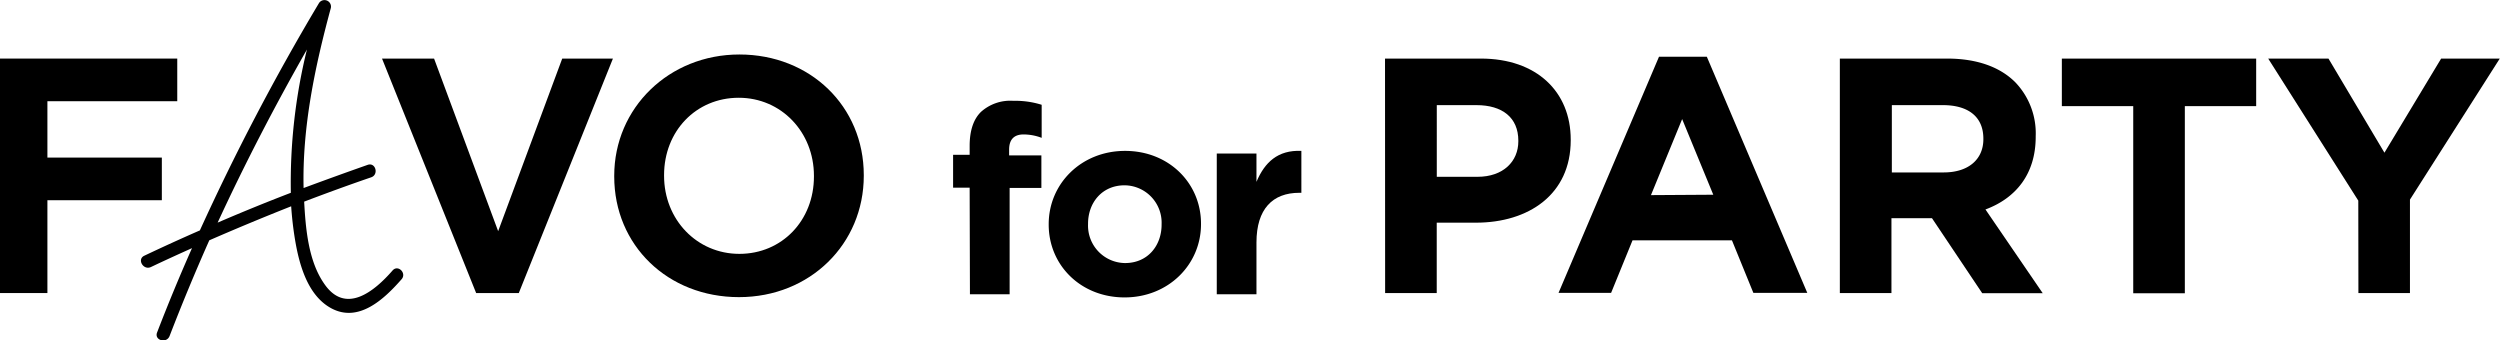
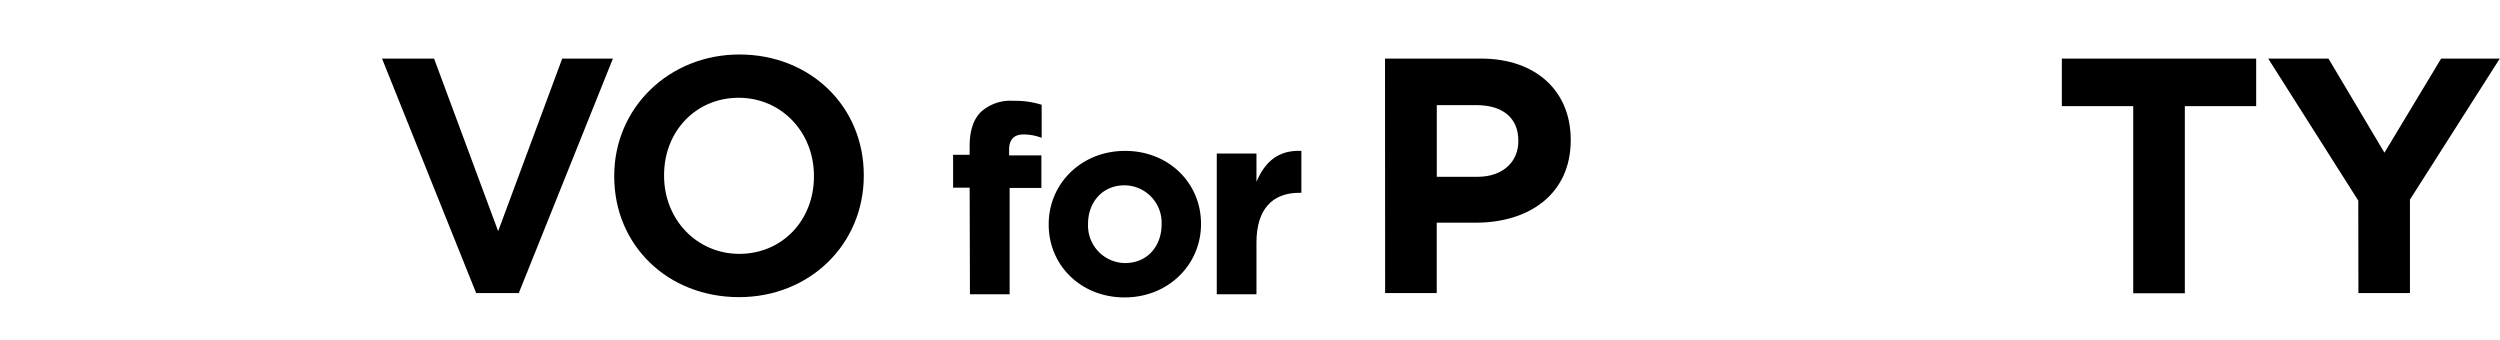
<svg xmlns="http://www.w3.org/2000/svg" id="コンテンツ" viewBox="0 0 440.88 60">
-   <path d="M69.23,47.7C66,51.41,60.91,55.57,57.15,50,54.38,46,53.9,40.34,53.64,35.56c3.91-1.49,7.85-2.93,11.82-4.29,1.38-.47.79-2.68-.61-2.2q-5.68,2-11.31,4.09c-.25-10.75,2-21.4,4.8-31.73A1.15,1.15,0,0,0,56.25.55a409.53,409.53,0,0,0-21,40.08q-4.94,2.16-9.81,4.47c-1.32.63-.17,2.6,1.16,2,2.4-1.14,4.83-2.25,7.26-3.34q-3.26,7.35-6.16,14.88c-.53,1.38,1.68,2,2.21.61q3.3-8.55,7-16.87,7.16-3.12,14.44-6c.13,1.94.35,3.89.67,5.83.72,4.35,2.19,9.89,6.41,12.16,4.86,2.61,9.35-1.67,12.35-5.08C71.81,48.21,70.2,46.59,69.23,47.7ZM51.29,34q-6.51,2.5-12.91,5.26c4.8-10.4,10.07-20.55,15.75-30.53A98.11,98.11,0,0,0,51.29,34Z" />
-   <polygon points="31.26 17.85 31.26 10.33 0 10.33 0 51.68 8.36 51.68 8.36 35.31 28.54 35.31 28.54 27.79 8.36 27.79 8.36 17.85 31.26 17.85" />
  <polygon points="99.15 10.33 87.85 40.77 76.55 10.33 67.37 10.33 83.97 51.68 91.49 51.68 108.09 10.33 99.15 10.33" />
  <path d="M130.39,9.61C118,9.61,108.32,19,108.32,31v.13c0,12.13,9.44,21.27,22,21.27S152.33,43,152.33,31v-.12C152.33,18.75,142.89,9.61,130.39,9.61Zm13.15,21.52c0,7.77-5.65,13.64-13.15,13.64S117.11,38.72,117.11,31v-.12c0-7.77,5.65-13.64,13.16-13.64S143.54,23.29,143.54,31Z" />
  <path d="M171,33.09h-2.92V27.3H171V25.73c0-2.73.69-4.72,2-6a7.72,7.72,0,0,1,5.7-1.95,15.49,15.49,0,0,1,5,.7v5.83a8.93,8.93,0,0,0-3.2-.6c-1.62,0-2.54.84-2.54,2.69v1h5.69v5.74h-5.6V51.9h-7Z" />
  <path d="M184.94,39.62v-.09c0-7.13,5.74-12.92,13.47-12.92s13.39,5.7,13.39,12.83v.09c0,7.13-5.75,12.92-13.48,12.92S184.94,46.76,184.94,39.62Zm19.91,0v-.09a6.59,6.59,0,0,0-6.53-6.85c-4,0-6.44,3.1-6.44,6.76v.09a6.6,6.6,0,0,0,6.53,6.86C202.44,46.39,204.85,43.28,204.85,39.62Z" />
  <path d="M214.58,27.07h7v5c1.44-3.42,3.75-5.65,7.92-5.46V34h-.37c-4.68,0-7.55,2.83-7.55,8.76V51.9h-7Z" />
  <path d="M244.25,10.33h16.9C271,10.33,277,16.18,277,24.62v.12c0,9.57-7.44,14.53-16.72,14.53h-6.91V51.68h-9.1Zm16.31,20.85c4.55,0,7.2-2.72,7.2-6.26V24.8c0-4.07-2.83-6.26-7.38-6.26h-7V31.18Z" />
-   <path d="M292.57,10H301l17.72,41.65h-9.51l-3.78-9.27H287.9l-3.78,9.27h-9.27Zm9.57,24.34L296.65,21l-5.5,13.41Z" />
-   <path d="M324.46,10.33h18.9c5.26,0,9.34,1.47,12.05,4.19A13,13,0,0,1,359,24v.12c0,6.68-3.61,10.87-8.86,12.82l10.1,14.77H349.57l-8.86-13.23h-7.15V51.68h-9.1Zm18.31,20.08c4.43,0,7-2.36,7-5.85v-.11c0-3.9-2.71-5.91-7.14-5.91h-9V30.41Z" />
  <path d="M376.2,18.72H363.61V10.33h34.27v8.39H385.3v33h-9.1Z" />
  <path d="M415.89,35.38,400,10.33h10.63l9.87,16.6,10-16.6h10.34L425,35.2V51.68h-9.09Z" />
</svg>